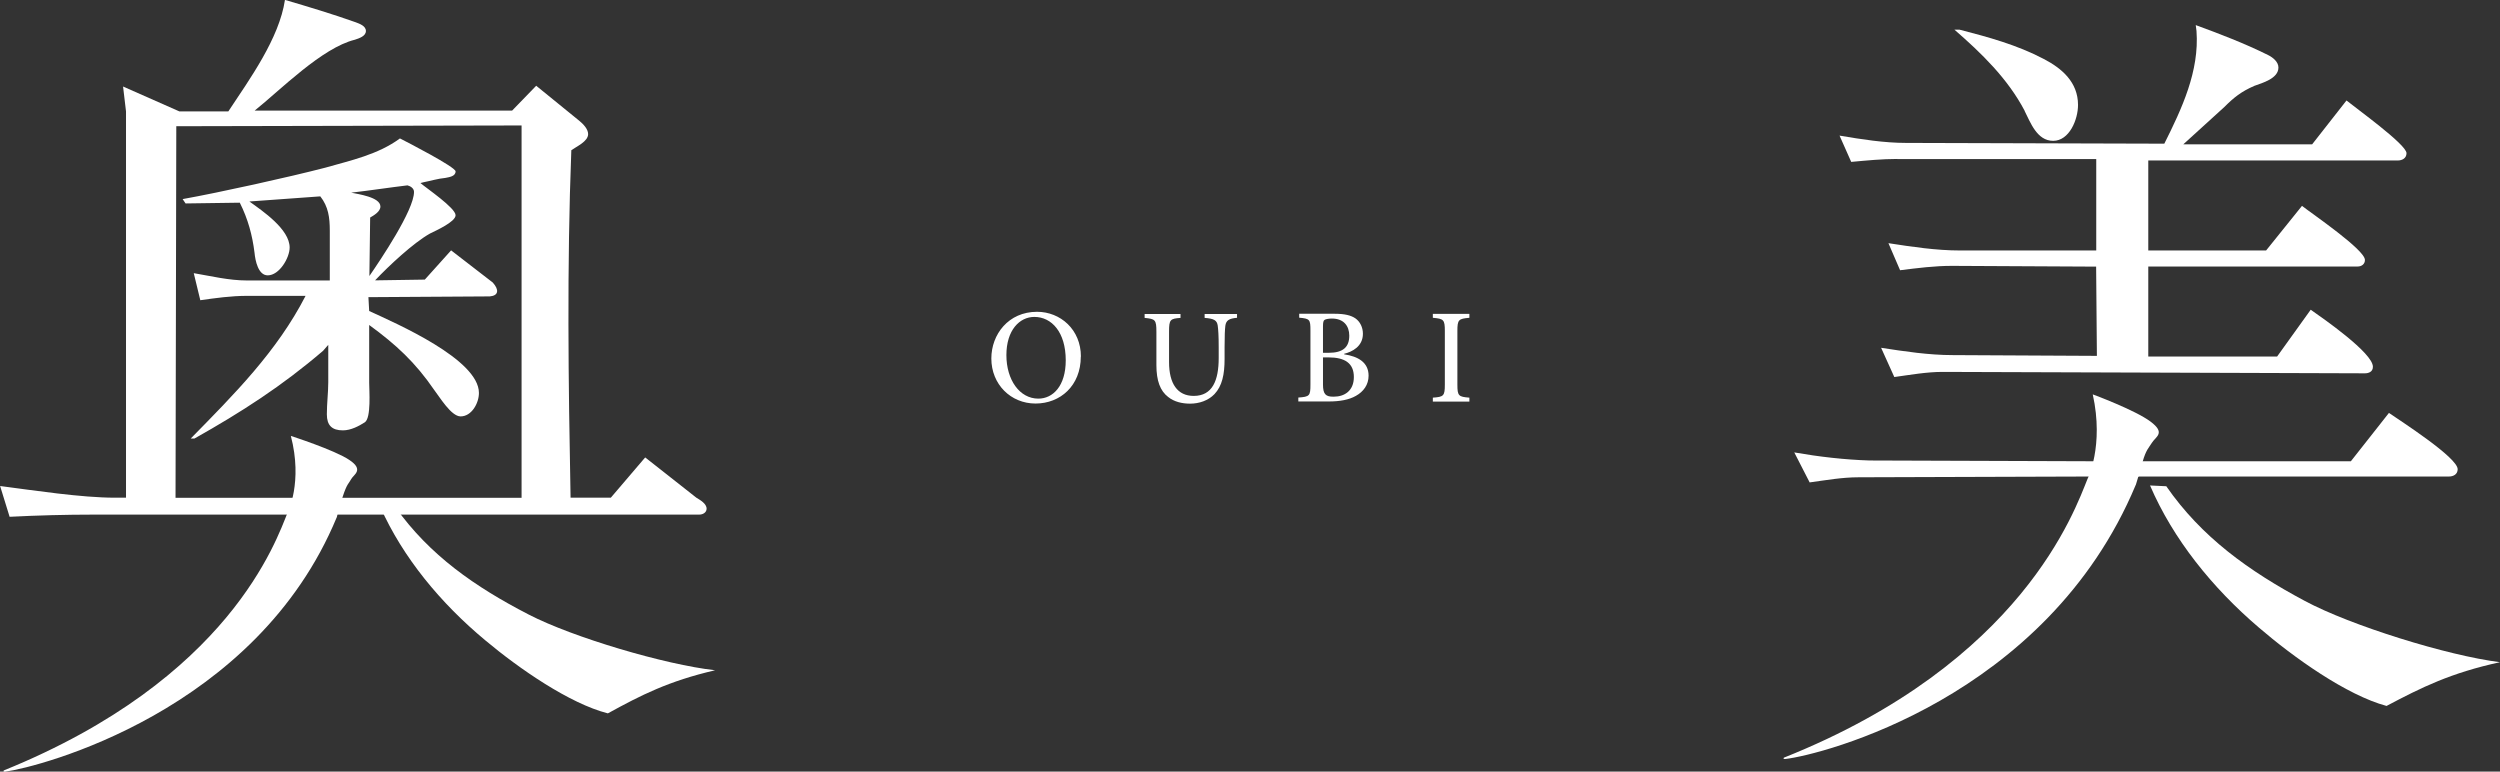
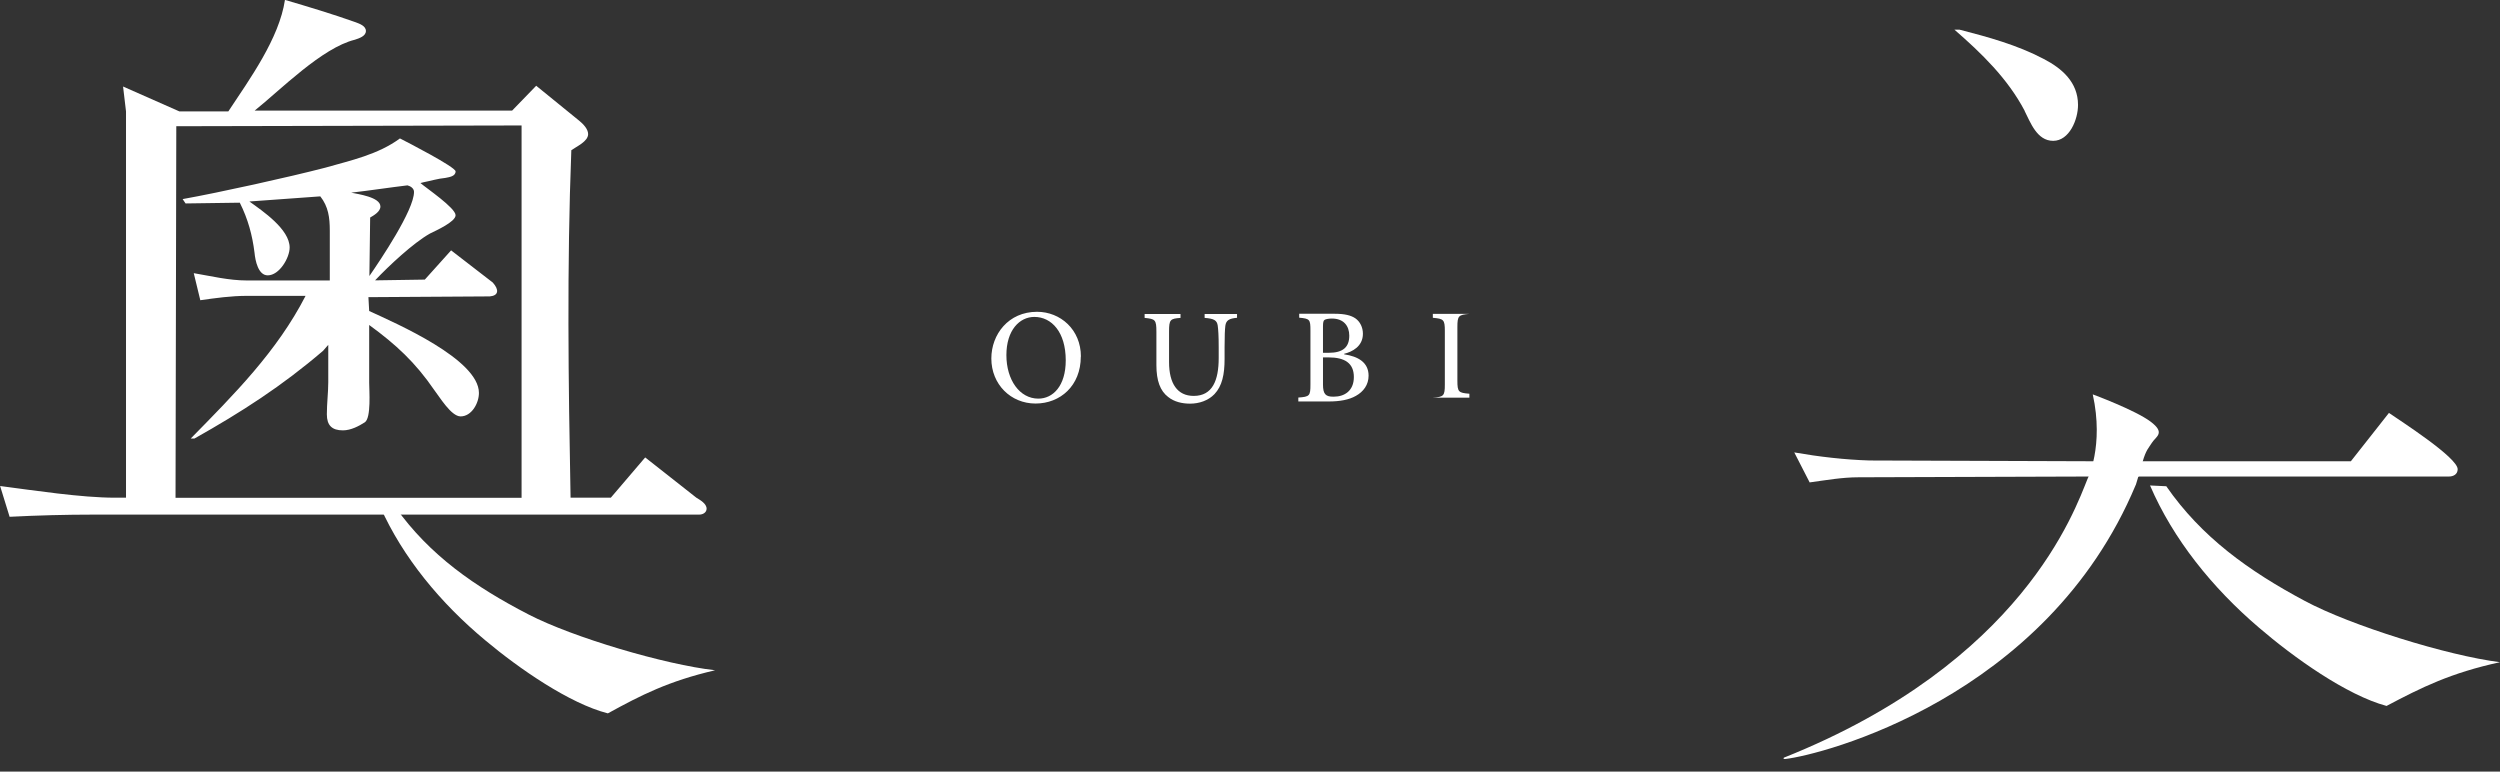
<svg xmlns="http://www.w3.org/2000/svg" id="Layer_2" data-name="Layer 2" viewBox="0 0 229.16 70.73">
  <rect x="0" y="0" width="229.16" height="70.73" fill="#333333" stroke="none" />
  <defs>
    <style>
      .cls-1 {
        fill: #fff;
      }
    </style>
  </defs>
  <g id="_レイヤー_1" data-name="レイヤー 1">
    <g>
      <g>
        <path class="cls-1" d="M185.58,10.16c.54,1.07,1.14,2.75,2.62,2.75s2.28-1.94,2.28-3.29c0-2.08-1.47-3.35-3.15-4.22-2.41-1.27-5.1-2.01-7.71-2.68h-.47c2.48,2.15,4.89,4.49,6.44,7.44Z" />
-         <path class="cls-1" d="M173.91,14.58h18.24v8.38h-12.48c-2.21,0-4.43-.34-6.57-.67l1.07,2.48c1.61-.2,3.15-.4,4.76-.4l13.21.07.07,8.18-13.21-.07c-2.21,0-4.43-.34-6.57-.67l1.21,2.68c1.47-.2,2.95-.47,4.43-.47l38.7.13c.34,0,.74-.13.74-.6,0-1.27-4.56-4.43-5.7-5.23l-3.08,4.29h-11.81v-8.25h19.19c.34,0,.67-.2.67-.6,0-.94-4.83-4.22-5.77-4.96l-3.29,4.09h-10.8v-8.25h22.87c.4,0,.8-.2.8-.67,0-.8-4.69-4.16-5.5-4.83l-3.15,4.02h-11.81l3.76-3.42c.87-.87,1.54-1.41,2.75-1.94.74-.27,2.21-.67,2.21-1.68,0-.54-.54-.94-.94-1.14-2.15-1.07-4.43-1.94-6.64-2.75l.07.54c.27,3.69-1.34,7.11-2.95,10.33l-23.67-.07c-2.01,0-4.09-.33-6.1-.67l1.07,2.41c1.41-.13,2.82-.27,4.22-.27Z" />
        <path class="cls-1" d="M195.77,44.45c-8.19,19.6-28.92,24.76-32.1,25.12-.29.03-.15-.12-.15-.12,21.88-8.73,26.67-22.7,27.83-25.55,0,0,1.53-3,.48-7.75,0,0,3.87,1.43,5.29,2.49s.49,1.37.13,1.95c-.27.44-.54.64-.85,1.74-.39,1.37-.62,2.11-.62,2.11Z" />
        <path class="cls-1" d="M195.95,43.75l-4.47-.07-21.11.07c-1.54,0-3.02.27-4.49.47l-1.41-2.75c2.28.4,4.63.67,6.91.74l20.23.07h23.88l3.49-4.43c1.07.74,6.3,4.09,6.3,5.16,0,.47-.4.67-.8.67h-28.44" />
        <path class="cls-1" d="M198.57,44.57c3.22,4.65,7.54,7.76,12.71,10.52,4.21,2.25,13.03,5,17.88,5.61-4.51.98-7.19,2.31-10.4,4.01-3.67-.99-8.5-4.43-11.72-7.2-4.27-3.65-7.84-8.09-9.96-13.01l1.47.07Z" />
      </g>
      <g>
        <path class="cls-1" d="M36.41,47.17h27.69c.34,0,.67-.2.67-.54,0-.47-.6-.8-.94-1.01l-4.69-3.69-3.15,3.69h-3.69c-.2-10.59-.34-21.19.07-31.85.47-.34,1.54-.8,1.54-1.48,0-.47-.47-.94-.8-1.21l-3.96-3.22-2.21,2.28h-23.6c2.35-1.88,6.17-5.76,9.19-6.5.4-.13,1.01-.33,1.01-.8s-.6-.67-.94-.8c-2.08-.74-4.4-1.44-6.48-2.05-.53,3.54-3.24,7.27-5.19,10.22h-4.49l-5.16-2.28.27,2.28v35.41h-1.01c-3.08,0-7.44-.67-10.53-1.07l.87,2.82c2.55-.13,5.16-.2,7.71-.2h26.35M47.81,45.63h-31.72l.07-34.06,31.65-.07v34.13Z" />
        <path class="cls-1" d="M21.99,18.6c.74,1.48,1.14,2.95,1.34,4.56.07.74.34,2.08,1.21,2.08,1.07,0,2.01-1.61,2.01-2.55,0-1.68-2.48-3.35-3.69-4.22l6.5-.47c.74.94.87,1.94.87,3.15v4.56h-7.58c-1.68,0-3.29-.4-4.89-.67l.6,2.48c1.41-.2,2.82-.4,4.29-.4h5.36c-2.62,5.1-6.57,9.05-10.53,13.08h.34c4.29-2.41,8.05-4.83,11.8-8.05l.47-.54v3.42c0,.94-.13,1.94-.13,2.95s.47,1.47,1.47,1.47c.74,0,1.48-.4,2.01-.74.6-.4.4-2.95.4-3.62v-5.3c2.48,1.81,4.22,3.42,5.97,5.97.47.6,1.54,2.41,2.41,2.41,1.01,0,1.68-1.21,1.68-2.15,0-3.08-7.58-6.37-10.06-7.51l-.07-1.27,11.13-.07c.8-.07.87-.6.27-1.27l-3.82-2.95-2.41,2.68-4.56.07c1.27-1.34,3.49-3.42,5.03-4.29.54-.27,2.35-1.07,2.35-1.68,0-.67-2.68-2.48-3.22-2.95l.27-.07c.67-.13,1.34-.34,2.01-.4.33-.07.94-.13.94-.6,0-.4-4.43-2.68-5.1-3.02-2.01,1.48-4.49,2.01-6.84,2.68-3.35.87-9.72,2.28-13.08,2.88l.27.4,4.96-.07ZM37.35,16.99c.27.07.6.27.6.6,0,1.68-3.08,6.24-4.09,7.71l.07-5.36c.34-.2.94-.54.94-1.01,0-.87-2.08-1.14-2.68-1.27,1.74-.2,3.49-.47,5.16-.67Z" />
-         <path class="cls-1" d="M30.87,47.41C23.49,65.25,3.53,70.32.5,70.73c-.28.04-.15-.11-.15-.11,20.72-8.4,24.98-21.09,26.03-23.68,0,0,1.39-2.74.28-6.98,0,0,3.99,1.28,5.36,2.2,1.38.92.39,1.34.17,1.76s-.37.37-.77,1.59c-.41,1.22-.55,1.92-.55,1.92Z" />
        <path class="cls-1" d="M36.26,46.51c3.12,4.38,7.27,7.28,12.22,9.83,4.03,2.08,12.45,4.58,17.07,5.1-4.27.99-6.81,2.29-9.83,3.95-3.5-.89-8.14-4.1-11.23-6.69-4.1-3.41-7.56-7.59-9.63-12.23l1.4.05Z" />
      </g>
      <g>
        <path class="cls-1" d="M99.07,32.69c0,2.67-1.88,4.3-4.15,4.3s-4.05-1.76-4.05-4.13c0-2.2,1.56-4.28,4.19-4.28,2.14,0,4.02,1.63,4.02,4.1ZM92.25,32.55c0,2.27,1.21,3.99,2.93,3.99,1.33,0,2.51-1.15,2.51-3.51,0-2.58-1.29-3.98-2.88-3.98-1.35,0-2.56,1.21-2.56,3.5Z" />
        <path class="cls-1" d="M113.4,29.13c-.73.06-1.01.23-1.08.73-.04.35-.07.87-.07,1.95v1.09c0,1.42-.22,2.48-.93,3.23-.57.59-1.4.87-2.23.87-.74,0-1.46-.17-2.01-.61-.73-.56-1.08-1.48-1.08-2.93v-3.05c0-1.12-.11-1.17-1.08-1.27v-.36h3.29v.36c-.95.07-1.05.15-1.05,1.27v2.78c0,1.98.77,3.1,2.26,3.1,1.72,0,2.29-1.42,2.29-3.47v-1c0-1.09-.04-1.59-.09-1.98-.07-.47-.33-.64-1.2-.7v-.36h2.97v.36Z" />
        <path class="cls-1" d="M123.22,32.48c1.26.19,2.23.73,2.23,1.96,0,.82-.46,1.46-1.17,1.85-.63.36-1.48.51-2.46.51h-2.81v-.36c1.04-.07,1.11-.16,1.11-1.19v-4.94c0-1.03-.05-1.1-1.03-1.19v-.36h3.25c.94,0,1.5.15,1.9.42.43.3.69.83.69,1.41,0,1.17-.99,1.66-1.72,1.84v.04ZM121.79,32.34c1.33,0,1.89-.53,1.89-1.57,0-.89-.51-1.57-1.59-1.57-.3,0-.56.05-.67.12s-.15.22-.15.61v2.41h.52ZM121.27,35.24c0,.89.24,1.14,1,1.12.95,0,1.83-.52,1.83-1.8s-.84-1.8-2.32-1.8h-.51v2.48Z" />
-         <path class="cls-1" d="M131.34,36.81v-.36c.99-.07,1.1-.15,1.1-1.2v-4.91c0-1.05-.11-1.12-1.1-1.21v-.36h3.35v.36c-.99.09-1.1.16-1.1,1.21v4.91c0,1.05.11,1.12,1.1,1.2v.36h-3.35Z" />
+         <path class="cls-1" d="M131.34,36.81v-.36c.99-.07,1.1-.15,1.1-1.2v-4.91c0-1.05-.11-1.12-1.1-1.21v-.36h3.35c-.99.09-1.1.16-1.1,1.21v4.91c0,1.05.11,1.12,1.1,1.2v.36h-3.35Z" />
      </g>
    </g>
  </g>
</svg>